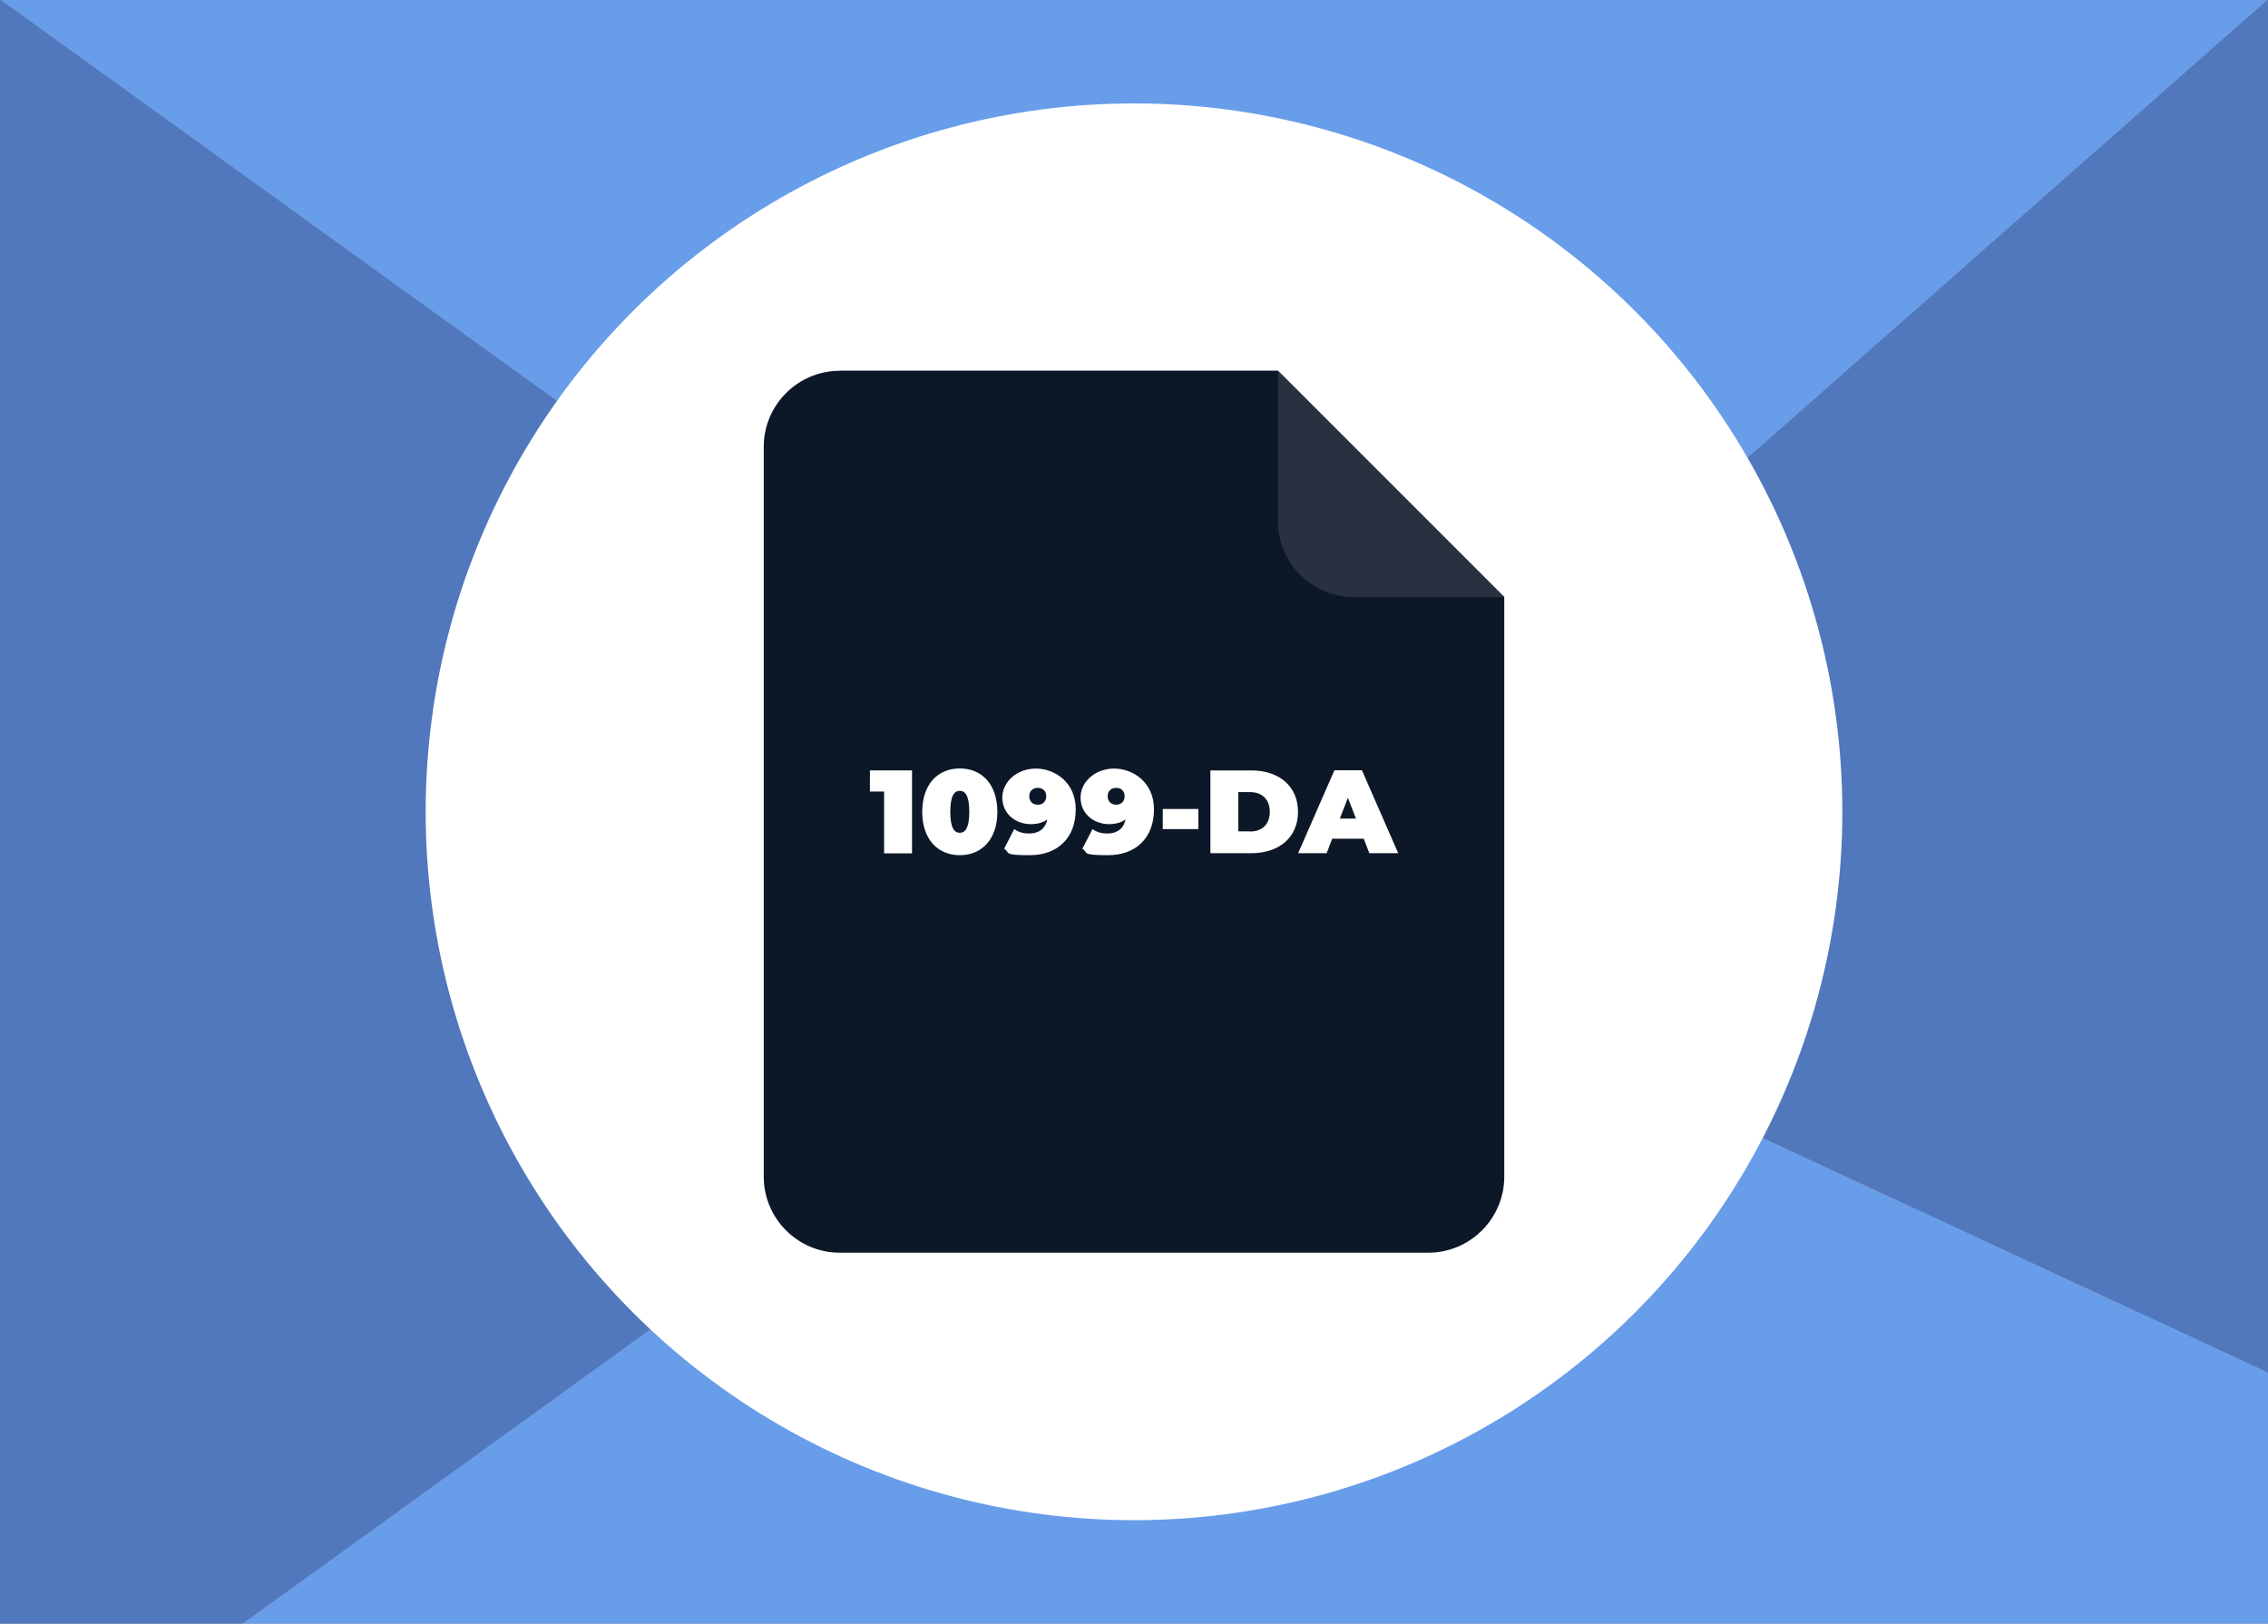
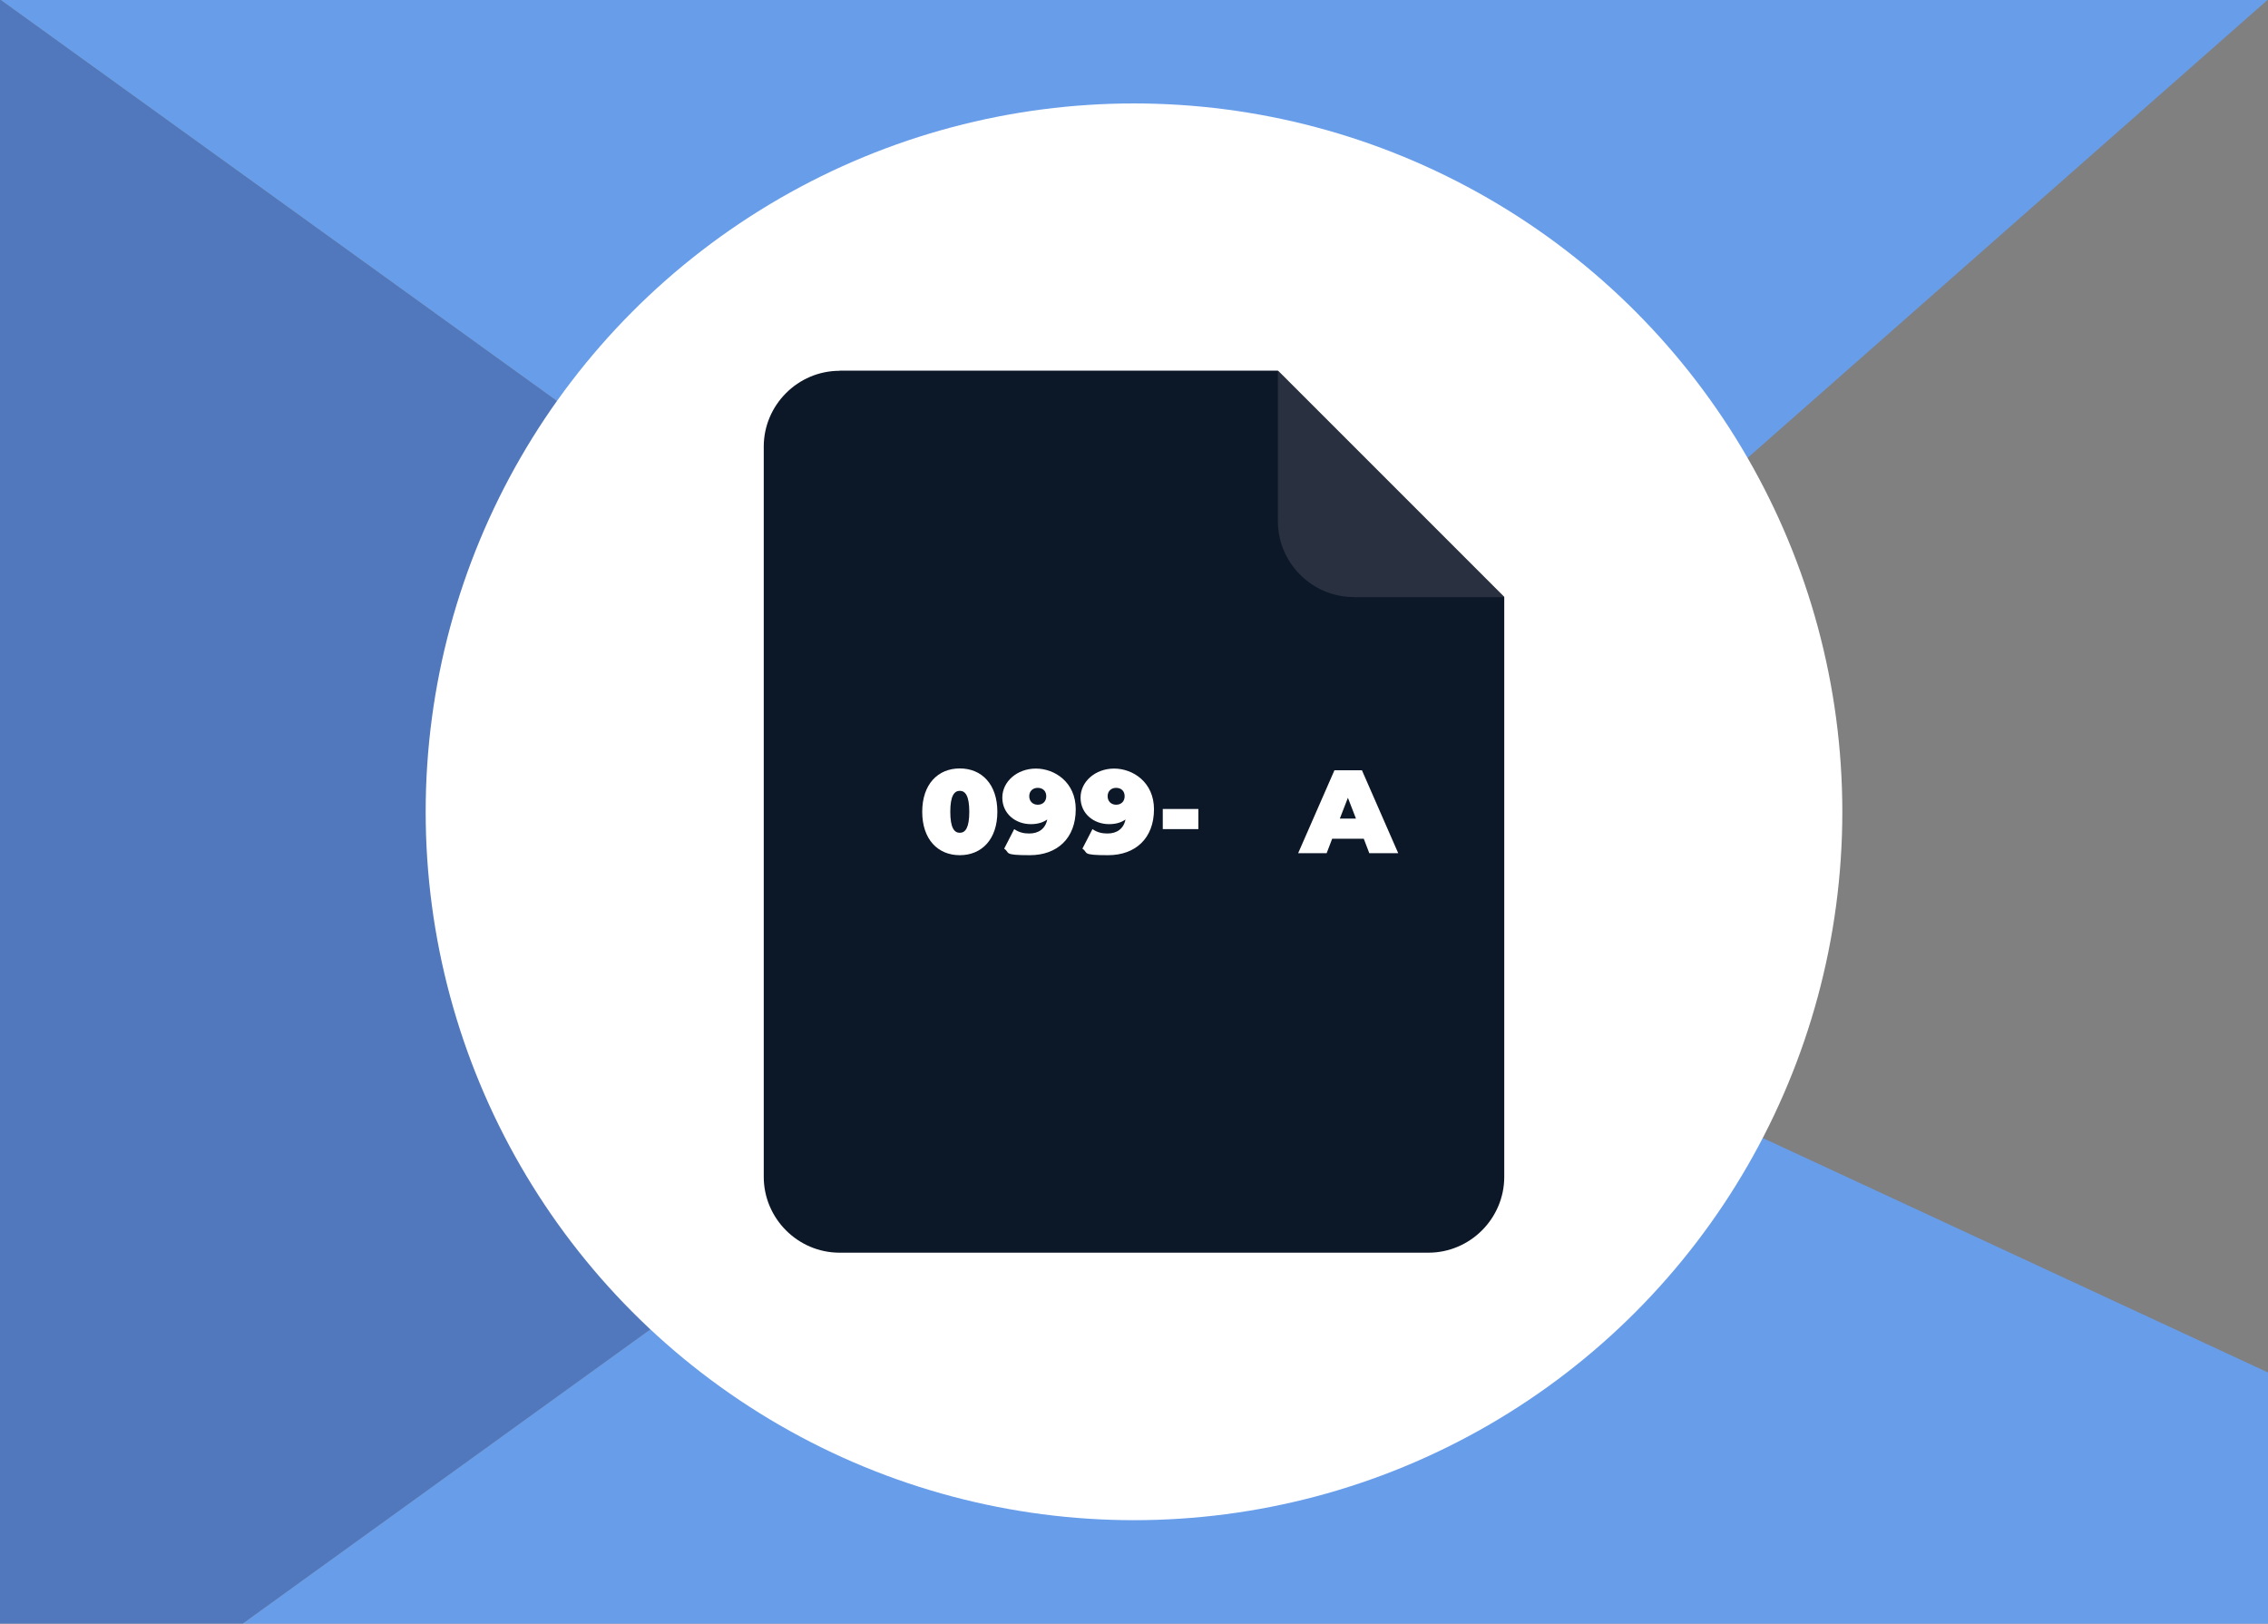
<svg xmlns="http://www.w3.org/2000/svg" preserveAspectRatio="xMidYMid slice" width="1200px" height="859px" id="Layer_1" viewBox="0 0 1600 1146">
  <rect x="0" y="0" width="1600" height="1146" fill="#808080" stroke="none" />
  <defs>
    <style>
      .st0 {
        fill: #29303f;
      }

      .st1 {
        fill: #5178bc;
      }

      .st2 {
        fill: #689dea;
      }

      .st3 {
        fill: #fff;
      }

      .st4 {
        fill: #0c1828;
      }
    </style>
  </defs>
  <polygon class="st2" points="1600 0 0 0 879.8 634.3 1600 0" />
  <polygon class="st1" points="0 0 0 1146 170.8 1146 879.8 634.3 0 0" />
-   <polygon class="st1" points="879.8 634.3 1600 968.5 1600 0 879.8 634.3" />
  <polygon class="st2" points="170.8 1146 1600 1146 1600 968.5 879.8 634.3 170.8 1146" />
  <circle class="st3" cx="800" cy="573" r="499.7" />
  <g>
    <path class="st4" d="M592.3,261.9c-29.4,0-53.5,24.1-53.5,53.5v515.1c0,29.4,24.1,53.5,53.5,53.5h415.4c29.4,0,53.5-24.1,53.5-53.5v-409l-159.7-159.7h-309.3.1Z" />
    <path class="st0" d="M955.1,421.6h106.1l-159.7-159.7v106.1c0,29.4,24.1,53.5,53.5,53.5h.1Z" />
  </g>
  <g>
-     <path class="st3" d="M643.4,543.8v58.5h-19.7v-43.6h-10v-14.9h29.7Z" />
    <path class="st3" d="M650.6,573c0-19.4,11-30.6,26.5-30.6s26.5,11.2,26.5,30.6-11,30.6-26.5,30.6-26.5-11.2-26.5-30.6ZM683.8,573c0-11.3-2.8-14.8-6.7-14.8s-6.7,3.5-6.7,14.8,2.8,14.8,6.7,14.8,6.7-3.5,6.7-14.8Z" />
    <path class="st3" d="M758.9,571.2c0,20.5-13.1,32.4-32.4,32.4s-13.7-1.7-18.1-4.6l7.1-13.8c3.4,2.4,6.9,3.1,10.6,3.1,6.7,0,11.4-3.4,12.7-9.9-2.9,2.1-6.7,3.3-11.6,3.3-10.7,0-20.1-7.3-20.1-18.7s10.5-20.5,23.7-20.5,28.1,9.6,28.1,28.7ZM738.1,562c0-3.7-2.5-5.9-6-5.9s-6,2.3-6,5.9,2.5,6,6,6,6-2.3,6-6Z" />
    <path class="st3" d="M814.1,571.2c0,20.5-13.1,32.4-32.4,32.4s-13.7-1.7-18.1-4.6l7.1-13.8c3.4,2.4,6.9,3.1,10.6,3.1,6.7,0,11.4-3.4,12.7-9.9-2.9,2.1-6.7,3.3-11.6,3.3-10.7,0-20.1-7.3-20.1-18.7s10.5-20.5,23.7-20.5,28.1,9.6,28.1,28.7ZM793.4,562c0-3.7-2.5-5.9-6-5.9s-6,2.3-6,5.9,2.5,6,6,6,6-2.3,6-6Z" />
    <path class="st3" d="M820.3,571h25.1v14.2h-25.1v-14.2Z" />
-     <path class="st3" d="M853.9,543.8h28.8c19.6,0,33,11.1,33,29.2s-13.4,29.2-33,29.2h-28.8v-58.5h0ZM881.9,586.9c8.3,0,13.9-4.9,13.9-13.9s-5.7-13.9-13.9-13.9h-8.3v27.7h8.3Z" />
    <path class="st3" d="M962,592h-22.2l-3.9,10.2h-20.1l25.6-58.5h19.4l25.6,58.5h-20.4l-3.9-10.2h0ZM956.6,577.8l-5.7-14.7-5.7,14.7h11.4Z" />
  </g>
</svg>